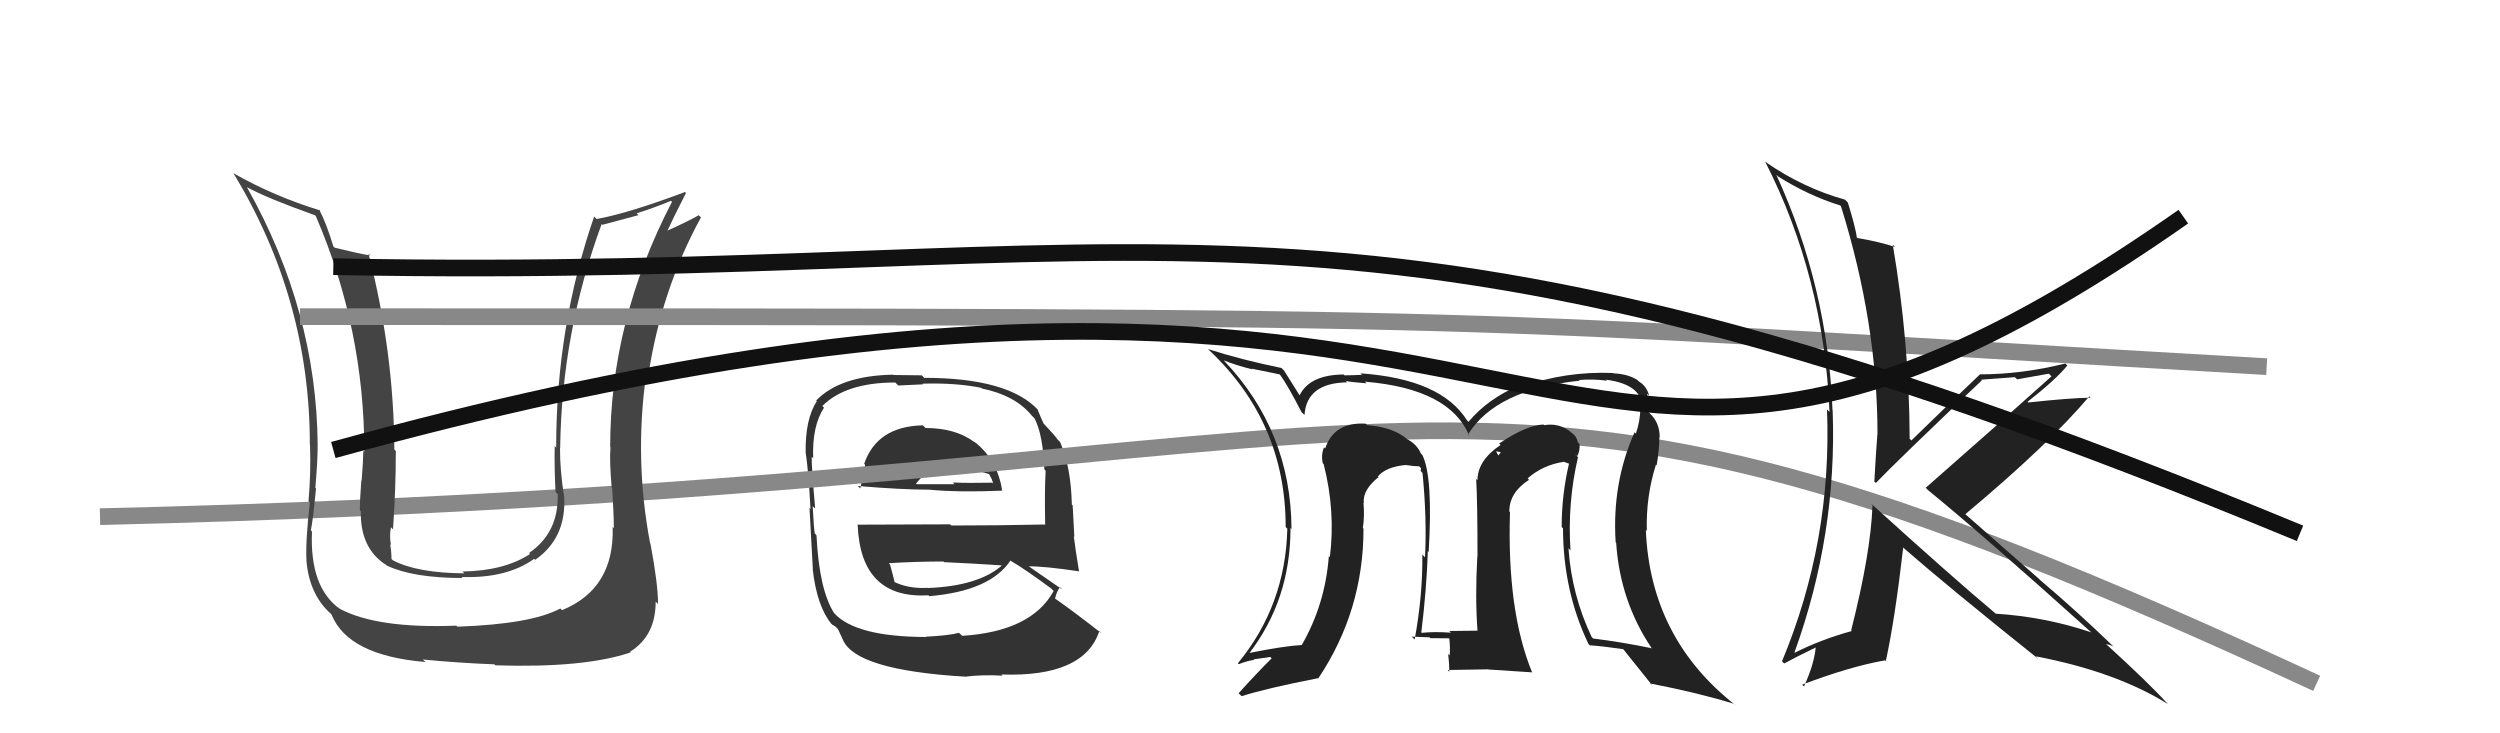
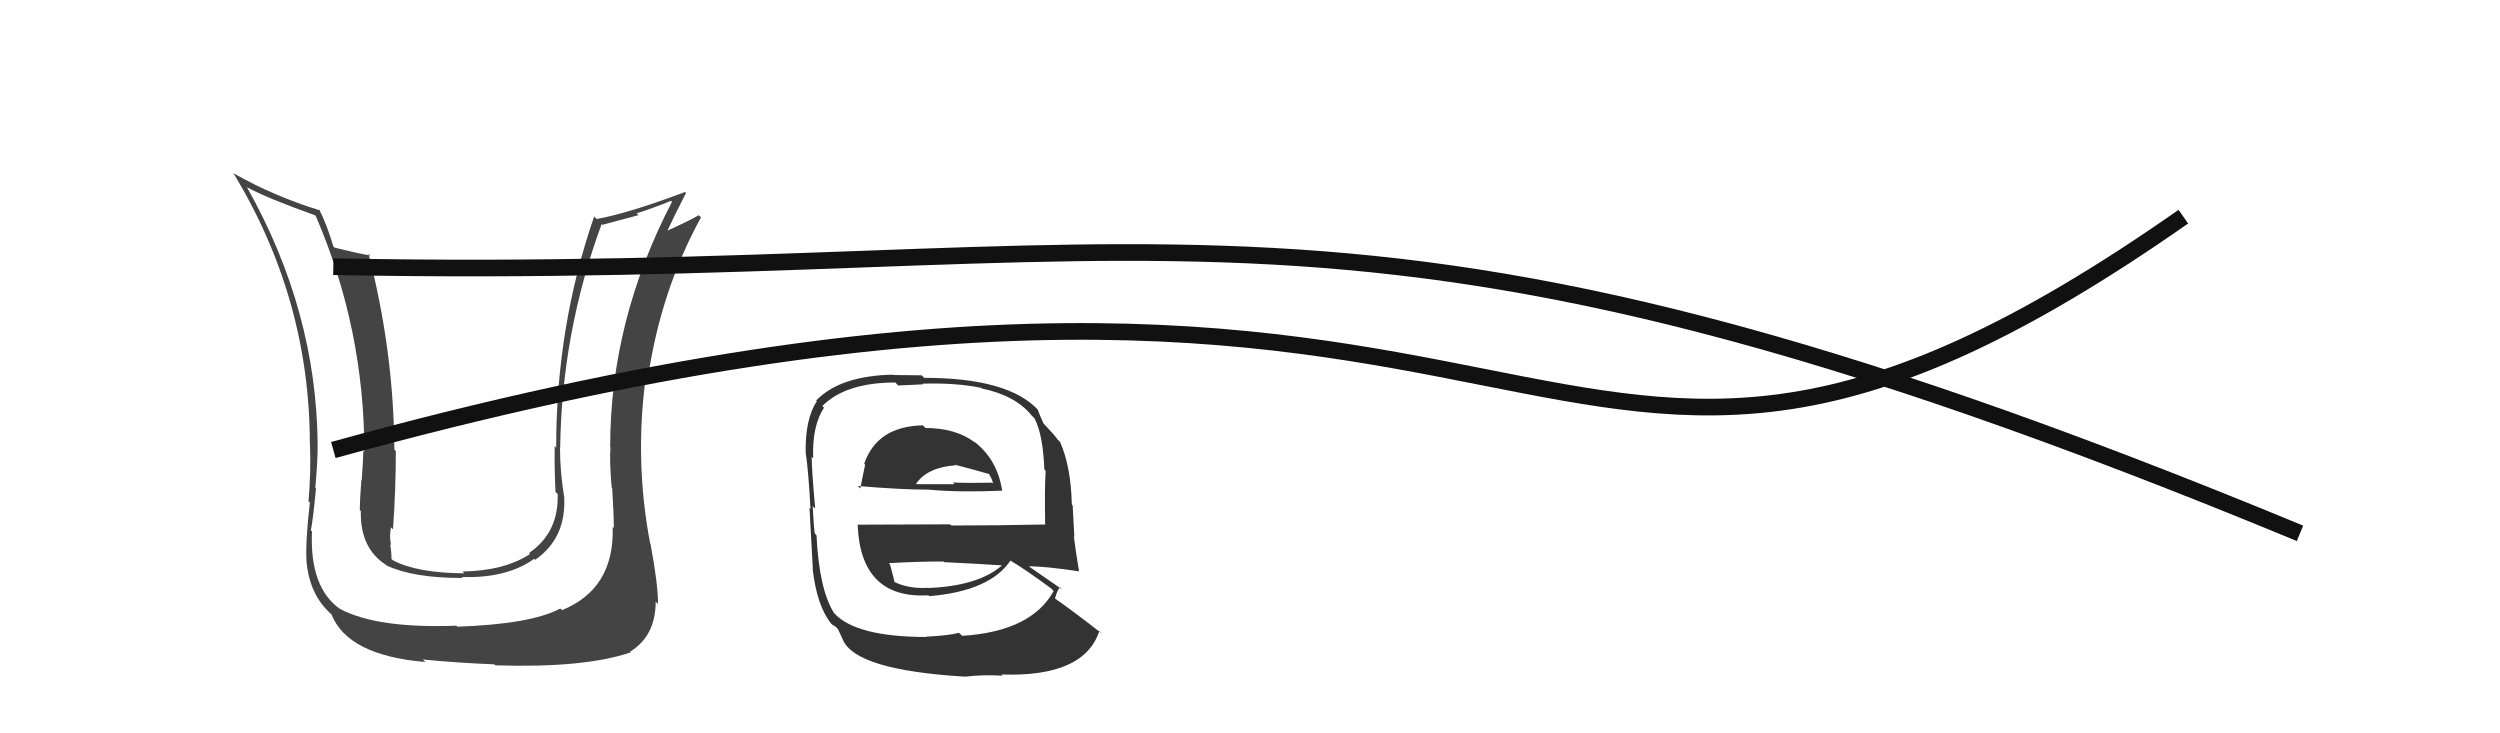
<svg xmlns="http://www.w3.org/2000/svg" width="150" height="44" viewBox="0,0,150,44">
  <path fill="#333" d="M55.48 25.62L55.56 25.71L55.37 25.52Q52.62 25.58 51.85 27.83L51.96 27.94L51.91 27.88Q51.74 28.66 51.62 29.31L51.63 29.32L51.47 29.16Q54.09 29.38 55.73 29.38L55.74 29.39L55.73 29.38Q57.54 29.55 60.13 29.44L60.02 29.33L60.13 29.44Q59.84 27.55 58.43 26.48L58.55 26.60L58.46 26.52Q57.32 25.68 55.53 25.68ZM55.48 38.12L55.53 38.17L55.58 38.22Q51.35 38.21 50.06 36.80L49.99 36.74L50.06 36.81Q49.15 35.40 48.99 32.12L48.87 31.99L48.89 32.02Q48.83 31.73 48.76 30.36L48.82 30.43L48.91 30.51Q48.70 28.14 48.70 27.41L48.63 27.34L48.79 27.50Q48.72 25.56 49.44 24.46L49.36 24.38L49.34 24.36Q50.75 22.95 53.72 22.95L53.89 23.13L55.39 23.06L55.35 23.02Q57.35 22.96 58.87 23.27L58.97 23.37L58.91 23.31Q60.92 23.72 61.91 24.94L61.88 24.91L62.07 25.10Q62.58 26.07 62.66 28.16L62.73 28.24L62.74 28.24Q62.67 29.32 62.71 31.49L62.63 31.40L62.69 31.47Q59.86 31.53 57.08 31.53L57.01 31.46L51.43 31.48L51.46 31.50Q51.64 35.95 55.71 35.72L55.69 35.70L55.76 35.77Q59.41 35.46 60.63 33.63L60.70 33.70L60.66 33.66Q61.46 34.12 63.06 35.30L63.21 35.45L63.22 35.46Q61.88 37.89 57.73 38.15L57.66 38.08L57.54 37.97Q56.94 38.13 55.57 38.20ZM57.79 40.47L57.95 40.62L57.92 40.60Q58.94 40.47 60.16 40.54L60.12 40.51L60.08 40.47Q65.05 40.64 65.96 37.86L66.10 38.00L66.12 38.02Q64.38 36.66 63.27 35.89L63.37 35.99L63.30 35.92Q63.41 35.46 63.60 35.23L63.78 35.41L63.75 35.38Q62.88 34.78 61.51 33.83L61.56 33.88L61.67 33.98Q62.69 33.97 64.74 34.28L64.79 34.33L64.74 34.27Q64.51 32.87 64.43 32.18L64.46 32.21L64.36 30.32L64.31 30.27Q64.26 28.01 63.61 26.53L63.52 26.43L63.48 26.40Q63.27 26.10 62.69 25.49L62.74 25.54L62.62 25.42Q62.48 25.13 62.25 24.56L62.30 24.60L62.31 24.62Q60.52 22.67 55.45 22.67L55.31 22.52L53.61 22.50L53.59 22.48Q50.41 22.54 48.97 24.03L49.04 24.10L49.01 24.07Q48.30 25.15 48.34 27.20L48.36 27.22L48.35 27.21Q48.51 28.29 48.63 30.54L48.50 30.41L48.57 30.48Q48.65 32.09 48.77 34.14L48.77 34.15L48.76 34.13Q49.01 36.37 49.89 37.44L49.80 37.35L49.97 37.51Q49.93 37.47 50.12 37.59L50.28 37.75L50.58 38.40L50.57 38.38Q51.34 40.21 57.92 40.60ZM55.66 35.25L55.74 35.33L55.68 35.27Q54.49 35.34 53.58 34.88L53.55 34.85L53.69 34.99Q53.59 34.55 53.40 33.86L53.39 33.86L53.33 33.79Q55.01 33.69 56.61 33.69L56.60 33.68L56.65 33.73Q58.40 33.81 60.08 33.92L60.00 33.84L60.10 33.94Q58.69 35.16 55.69 35.28ZM57.47 28.07L57.34 27.95L57.28 27.88Q58.08 28.08 59.41 28.46L59.30 28.35L59.50 28.74L59.60 29.02L59.54 28.96Q58.08 28.99 57.17 28.95L57.29 29.08L57.27 29.05Q55.02 29.05 54.99 29.05L54.90 28.96L54.96 29.03Q55.64 28.04 57.32 27.92Z" />
-   <path d="M6 31 C91 29,85 16,139 41" stroke="#888" fill="none" />
  <path fill="#444" d="M36.76 31.62L36.84 31.70L36.76 31.61Q36.88 35.32 33.72 36.61L33.63 36.52L33.62 36.51Q31.86 37.45 27.44 37.60L27.44 37.60L27.38 37.54Q22.65 37.72 20.41 36.54L20.33 36.47L20.40 36.54Q18.57 35.24 18.72 31.89L18.61 31.78L18.65 31.82Q18.77 31.29 18.96 29.31L18.88 29.23L18.92 29.27Q19.06 27.69 19.06 26.70L18.93 26.57L19.06 26.71Q19.00 18.65 14.81 11.22L14.71 11.13L14.80 11.22Q15.94 11.86 18.91 12.92L18.92 12.94L18.95 12.97Q21.86 19.72 21.86 27.11L21.81 27.06L21.80 27.05Q21.79 27.65 21.70 28.83L21.79 28.92L21.68 28.81Q21.59 30.00 21.59 30.61L21.59 30.61L21.65 30.66Q21.60 32.90 23.16 33.89L23.29 34.02L23.20 33.93Q24.78 34.68 27.75 34.68L27.74 34.66L27.69 34.62Q30.41 34.71 32.05 33.53L32.06 33.54L32.11 33.59Q34.00 32.28 33.85 29.77L33.69 29.61L33.84 29.76Q33.60 28.23 33.60 26.90L33.60 26.89L33.61 26.90Q33.70 19.95 36.10 13.44L36.14 13.49L38.31 12.91L38.20 12.80Q39.16 12.50 40.26 12.05L40.36 12.15L40.32 12.11Q36.61 19.24 36.61 26.82L36.56 26.77L36.63 26.84Q36.56 27.61 36.70 29.25L36.70 29.25L36.73 29.28Q36.83 30.89 36.83 31.69ZM39.02 32.61L39.00 32.60L39.01 32.61Q38.05 27.57 38.77 22.47L38.83 22.53L38.89 22.59Q39.66 17.42 42.06 13.04L41.93 12.92L41.93 12.91Q41.35 13.25 39.91 13.90L39.88 13.87L39.98 13.98Q40.36 13.14 41.16 11.58L41.15 11.57L41.10 11.52Q37.70 12.80 35.80 13.14L35.63 12.97L35.65 12.99Q33.37 19.58 33.37 26.85L33.44 26.93L33.28 26.76Q33.26 28.11 33.33 29.52L33.52 29.70L33.46 29.65Q33.53 31.96 31.74 33.18L31.78 33.22L31.80 33.24Q30.26 34.25 27.75 34.29L27.72 34.26L27.86 34.40Q25.02 34.38 23.58 33.62L23.61 33.65L23.49 33.54Q23.49 33.12 23.41 32.66L23.46 32.70L23.46 32.71Q23.35 32.14 23.46 31.64L23.43 31.61L23.58 31.76Q23.75 29.38 23.75 27.06L23.68 26.99L23.66 26.96Q23.63 21.11 22.11 15.21L22.26 15.37L22.23 15.33Q21.49 15.21 20.08 14.86L20.15 14.93L20.00 14.78Q19.61 13.47 19.15 12.56L19.28 12.69L19.22 12.63Q16.42 11.77 14.02 10.40L14.01 10.38L14.00 10.38Q18.59 17.94 18.59 26.66L18.65 26.72L18.60 26.67Q18.66 28.36 18.51 30.07L18.59 30.16L18.59 30.16Q18.32 32.51 18.39 33.69L18.45 33.75L18.39 33.69Q18.57 35.66 19.82 36.80L19.85 36.82L19.89 36.87Q20.88 39.33 25.52 39.72L25.53 39.72L25.37 39.57Q27.53 39.78 29.66 39.86L29.65 39.85L29.72 39.92Q35.07 40.09 37.85 39.14L37.79 39.08L37.81 39.10Q39.34 38.15 39.34 36.10L39.30 36.06L39.48 36.24Q39.49 35.10 39.03 32.63Z" />
-   <path d="M18 19 C95 19,84 19,136 22" stroke="#888" fill="none" />
-   <path fill="#222" d="M94.53 27.28L94.51 27.25L94.63 27.37Q94.81 27.06 94.77 26.64L94.71 26.58L94.67 26.54Q94.60 26.17 94.30 25.97L94.22 25.90L94.23 25.90Q93.53 25.36 92.65 25.51L92.71 25.57L92.61 25.47Q91.58 25.51 89.95 26.61L90.00 26.66L90.03 26.70Q88.65 27.63 88.65 28.81L88.52 28.68L88.57 28.74Q88.65 30.07 88.65 33.38L88.65 33.39L88.64 33.37Q88.50 35.82 88.65 37.84L88.73 37.92L88.65 37.84Q86.96 37.86 86.96 37.86L87.01 37.91L87.05 37.96Q86.04 37.89 85.31 37.97L85.21 37.87L85.28 37.93Q85.60 35.32 85.67 33.07L85.79 33.19L85.72 33.12Q85.99 28.59 85.34 27.30L85.22 27.17L85.25 27.20Q85.02 26.67 84.45 26.36L84.48 26.40L84.46 26.37Q83.59 25.62 82.03 25.51L81.98 25.46L81.94 25.42Q80.04 25.31 79.51 26.91L79.50 26.90L79.44 26.84Q79.25 27.30 79.37 27.80L79.44 27.87L79.42 27.85Q80.14 30.66 79.79 33.44L79.80 33.44L79.73 33.37Q79.51 36.27 78.10 38.71L78.10 38.71L78.09 38.70Q76.98 38.77 74.89 39.19L74.89 39.19L74.93 39.23Q77.43 35.99 77.43 31.69L77.40 31.65L77.49 31.74Q77.46 25.85 73.43 21.63L73.35 21.55L73.42 21.62Q74.19 21.93 75.14 22.16L75.10 22.12L76.77 22.46L76.82 22.51Q77.23 23.06 78.10 24.74L78.18 24.81L78.27 24.90Q78.40 22.98 80.83 22.94L80.67 22.78L80.76 22.86Q81.00 22.92 81.99 23.00L81.87 22.87L81.90 22.90Q87.01 23.33 88.15 26.15L88.15 26.14L88.08 26.07Q89.75 23.37 94.78 22.84L94.81 22.87L94.74 22.80Q95.54 22.73 96.42 22.84L96.32 22.74L96.35 22.78Q98.67 23.08 98.52 24.64L98.41 24.53L98.42 24.54Q98.41 25.26 98.15 26.02L98.09 25.96L98.07 25.94Q96.71 29.00 96.94 32.54L96.93 32.53L96.97 32.57Q97.20 36.07 99.10 38.89L98.94 38.73L99.12 38.90Q97.42 38.54 95.59 38.31L95.52 38.24L95.50 38.22Q94.30 35.69 94.11 32.91L94.08 32.87L94.23 33.02Q94.04 30.17 94.68 27.43ZM95.39 38.72L95.33 38.66L95.39 38.72Q96.08 38.76 97.41 38.95L97.30 38.83L97.33 38.87Q98.00 39.72 99.14 41.13L99.01 41.01L99.02 41.01Q101.95 41.58 104.04 42.23L103.99 42.18L104.13 42.31Q99.02 38.31 98.75 31.80L98.81 31.85L98.81 31.86Q98.75 29.78 99.36 27.87L99.23 27.75L99.40 27.92Q99.56 26.97 99.56 26.25L99.40 26.09L99.58 26.27Q99.60 25.38 98.99 24.80L98.84 24.65L98.85 24.63L98.94 24.72Q98.91 24.11 98.83 23.62L98.83 23.62L98.95 23.74Q98.80 23.17 98.35 22.90L98.29 22.85L98.26 22.81Q97.69 22.44 96.81 22.40L96.84 22.43L96.79 22.38Q93.93 22.26 91.27 23.21L91.22 23.17L91.18 23.12Q89.29 23.90 88.11 25.31L88.08 25.28L88.02 25.22Q86.46 22.74 81.63 22.40L81.82 22.59L81.71 22.49Q81.09 22.52 80.67 22.52L80.61 22.45L80.63 22.47Q78.58 22.48 77.97 23.73L77.93 23.70L78.02 23.79Q77.72 23.30 77.04 22.23L77.03 22.22L76.89 22.08Q74.45 21.58 72.47 20.94L72.51 20.97L72.57 21.03Q77.14 25.34 77.14 31.62L77.22 31.70L77.24 31.72Q77.13 36.33 74.27 39.80L74.30 39.82L74.33 39.85Q74.76 39.67 75.25 39.59L75.22 39.56L76.22 39.42L76.30 39.50Q75.42 40.37 74.32 41.59L74.32 41.60L74.50 41.77Q75.97 41.30 79.09 40.69L79.26 40.86L79.10 40.70Q81.81 36.64 81.81 31.73L81.83 31.74L81.77 31.68Q81.88 31.00 81.81 30.16L81.69 30.05L81.83 30.18Q81.74 29.40 82.73 28.61L82.72 28.60L82.74 28.65L82.67 28.59Q83.16 28.01 84.34 27.90L84.47 28.03L84.34 27.90Q84.85 27.98 85.15 27.98L85.26 28.09L85.24 28.26L85.35 28.38Q85.62 31.08 85.50 33.44L85.46 33.40L85.34 33.27Q85.37 35.70 84.88 38.37L84.83 38.32L84.71 38.20Q85.78 38.24 85.78 38.24L85.91 38.37L85.83 38.29Q87.29 38.30 86.94 38.30L86.85 38.21L86.96 38.32Q87.02 38.87 86.98 39.33L86.82 39.16L86.89 39.24Q86.96 39.80 86.96 40.30L86.86 40.20L89.29 40.16L89.31 40.17Q90.65 40.26 91.91 40.34L91.92 40.35L91.93 40.35Q90.41 36.66 90.60 30.72L90.49 30.62L90.56 30.68Q90.56 29.55 91.74 28.79L91.75 28.80L91.66 28.70Q92.57 27.90 93.82 27.71L93.81 27.70L94.30 27.88L94.16 27.74Q93.70 29.64 93.70 31.62L93.79 31.71L93.78 31.70Q93.79 35.48 95.31 38.64ZM89.77 27.08L90.05 27.13L89.90 27.33L89.76 27.07Z" />
-   <path fill="#222" d="M112.25 30.20L112.27 30.22L112.35 30.31Q112.25 33.17 111.07 37.82L111.02 37.77L111.11 37.86Q109.29 38.36 107.69 39.16L107.58 39.05L107.67 39.14Q110.23 32.06 109.96 24.64L109.91 24.58L109.95 24.63Q109.67 17.23 106.58 10.49L106.63 10.53L106.67 10.58Q108.52 11.74 110.39 12.32L110.40 12.32L110.46 12.38Q112.65 19.41 112.65 26.07L112.67 26.09L112.64 26.07Q112.54 27.40 112.46 28.89L112.45 28.88L112.55 28.98Q113.70 27.77 118.91 22.82L118.85 22.76L118.88 22.78Q119.90 22.70 120.89 22.63L121.03 22.76L122.93 22.42L123.09 22.58Q119.84 25.50 115.54 29.27L115.60 29.32L115.66 29.39Q118.96 32.08 125.43 37.90L125.39 37.86L125.47 37.94Q122.71 37.01 119.74 36.82L119.64 36.72L119.71 36.79Q117.13 34.63 112.26 30.21ZM122.32 39.55L122.21 39.44L122.15 39.38Q126.95 40.30 130.07 42.24L130.00 42.16L130.03 42.20Q128.99 41.04 126.37 38.65L126.24 38.52L126.36 38.64Q126.54 38.67 126.80 38.78L126.80 38.77L126.87 38.85Q124.63 36.68 122.38 34.78L122.36 34.75L117.94 30.87L117.92 30.85Q122.92 26.67 125.36 23.78L125.36 23.78L125.44 23.86Q124.17 23.88 121.69 24.15L121.70 24.15L121.65 24.11Q123.36 22.77 124.04 21.93L123.97 21.86L123.92 21.81Q121.30 22.46 118.82 22.46L118.73 22.37L118.81 22.45Q117.42 23.76 114.68 26.43L114.63 26.37L114.58 26.33Q114.56 20.52 113.57 14.70L113.56 14.68L113.70 14.82Q112.88 14.53 111.39 14.27L111.39 14.27L111.42 14.30Q111.33 13.63 110.87 12.15L110.71 11.99L110.70 11.98Q108.16 11.27 105.92 9.71L105.85 9.64L105.91 9.70Q109.43 16.60 109.77 24.71L109.73 24.68L109.62 24.56Q109.93 32.45 106.92 39.68L107.01 39.77L107.05 39.81Q107.68 39.46 109.02 38.81L109.05 38.84L108.95 38.74Q108.89 39.75 108.24 41.19L108.11 41.06L108.13 41.08Q110.97 40.00 113.10 39.62L113.20 39.72L113.15 39.66Q113.70 37.13 114.19 32.87L114.08 32.75L114.09 32.77Q116.88 35.21 122.32 39.55Z" />
  <path d="M20 27 C96 6,91 41,131 13" stroke="#111" fill="none" />
  <path d="M20 16 C71 17,80 8,138 32" stroke="#111" fill="none" />
</svg>